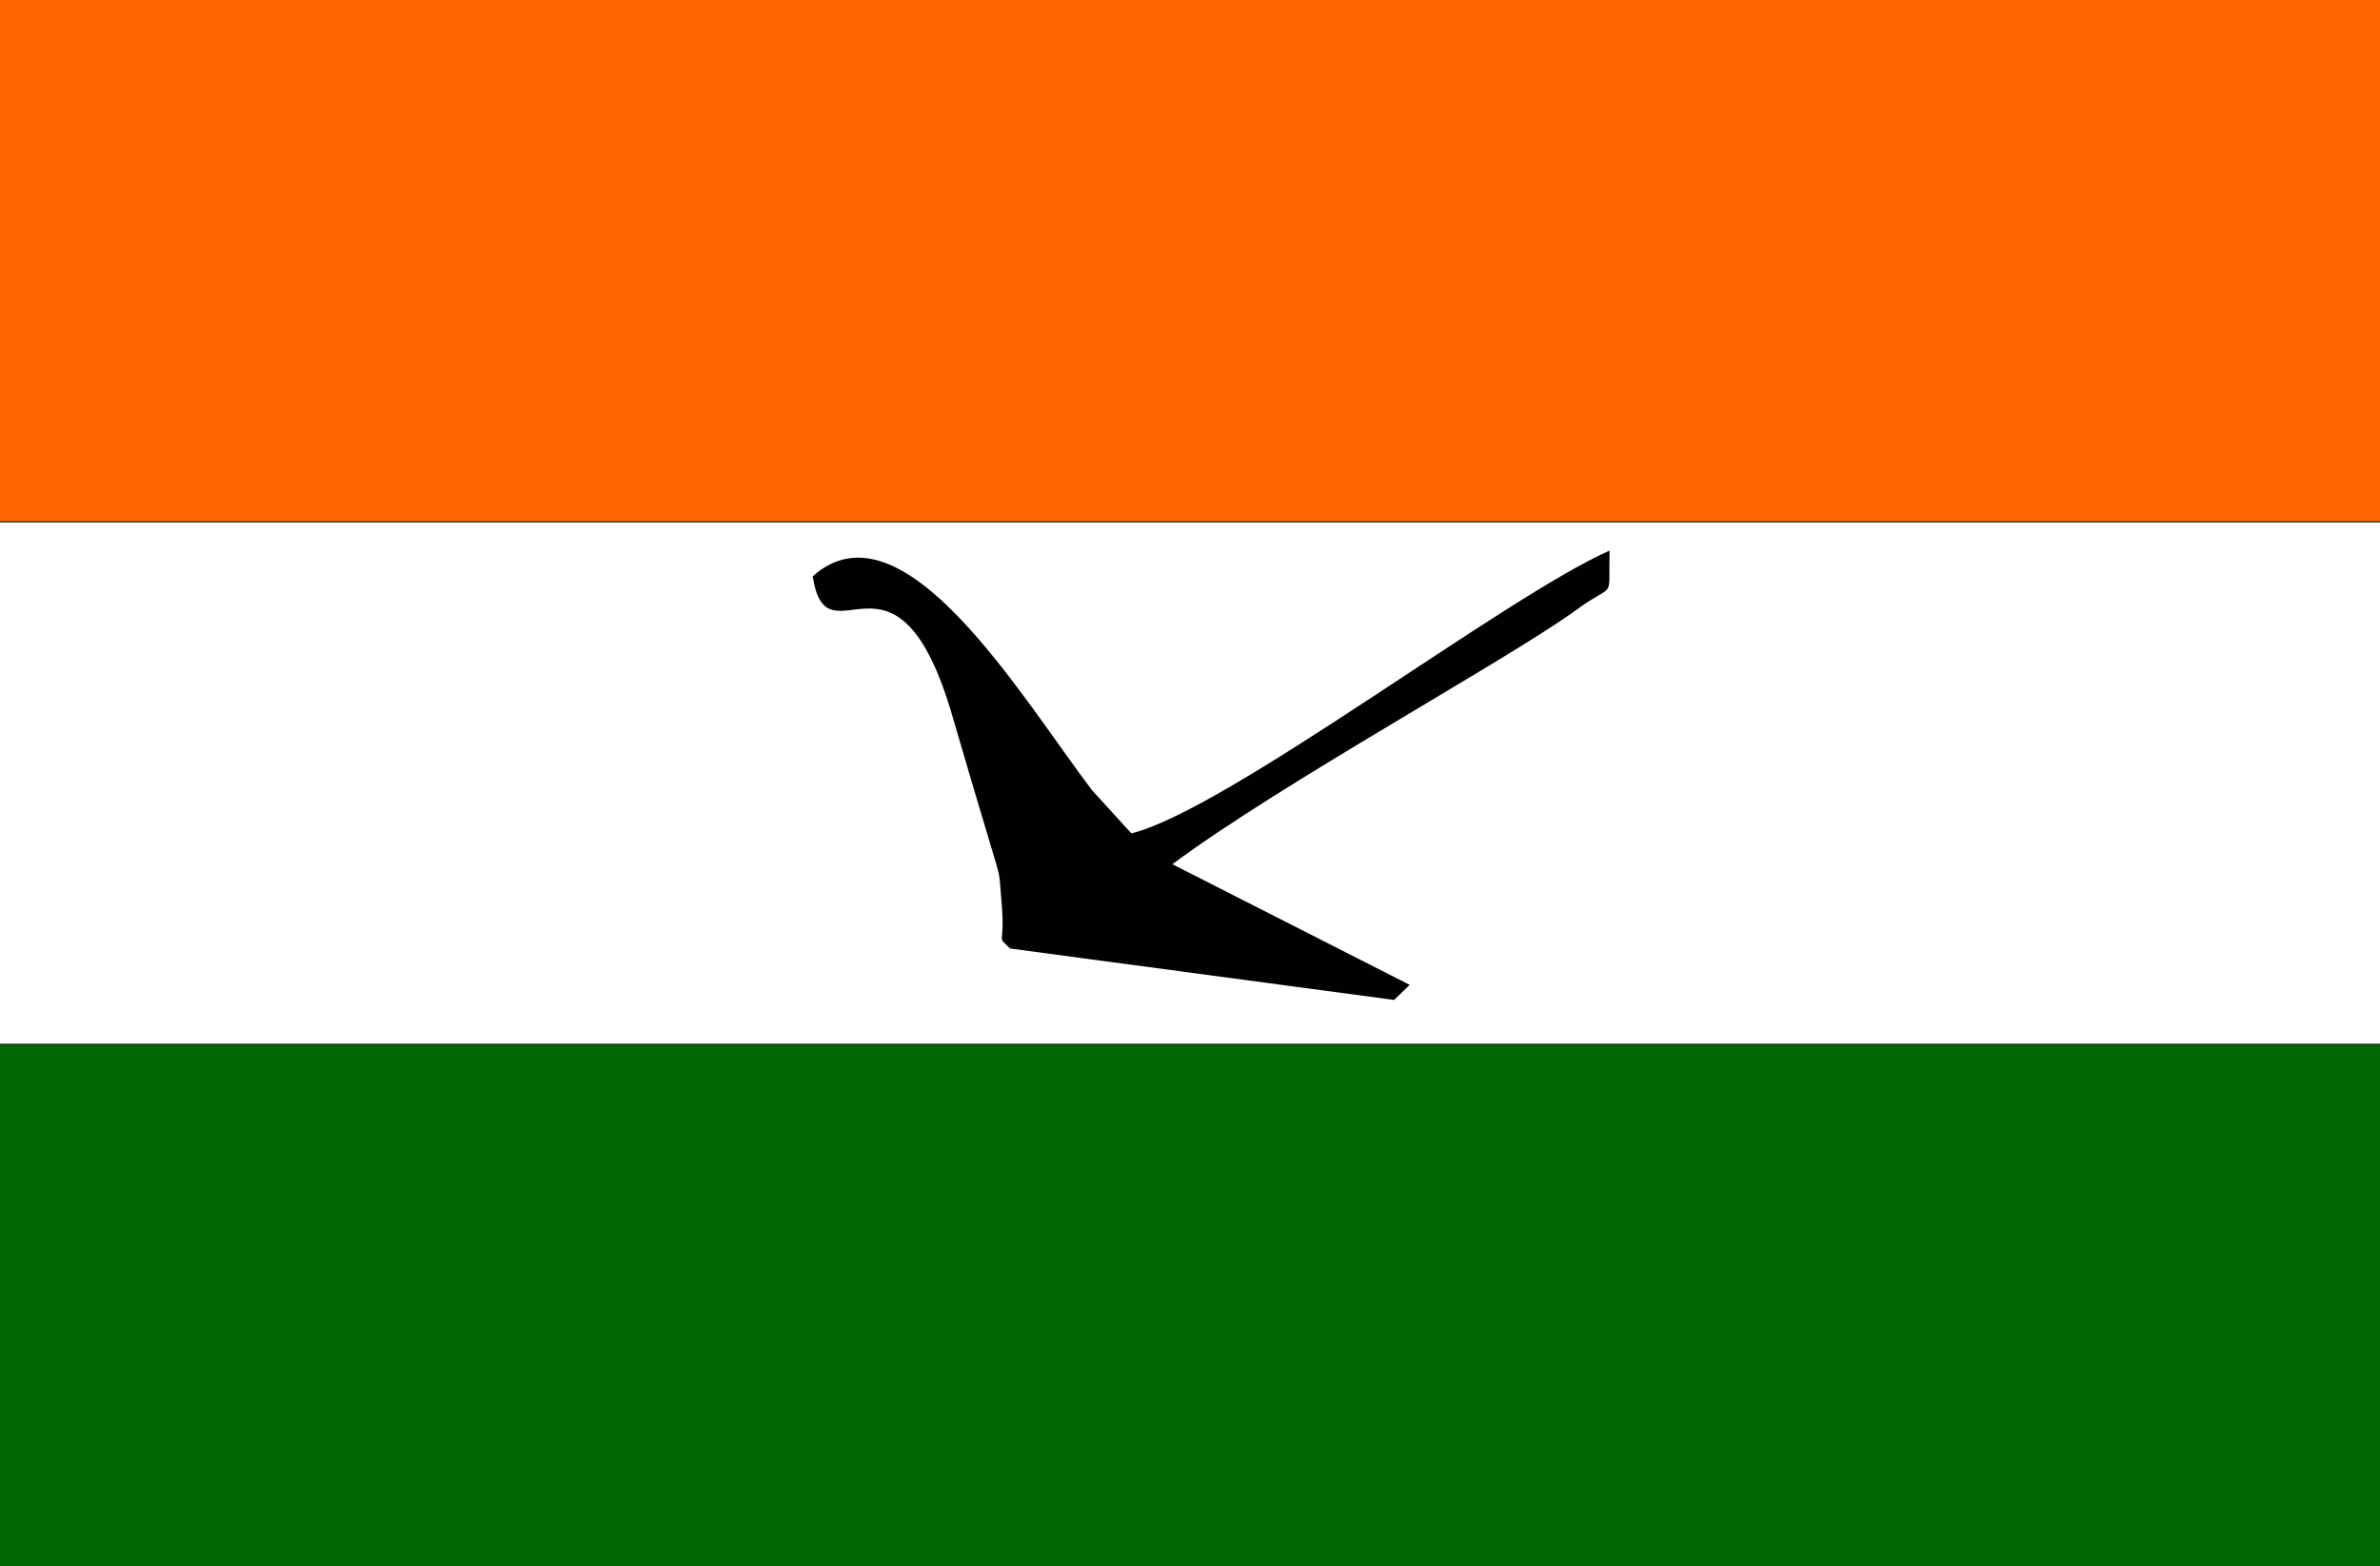
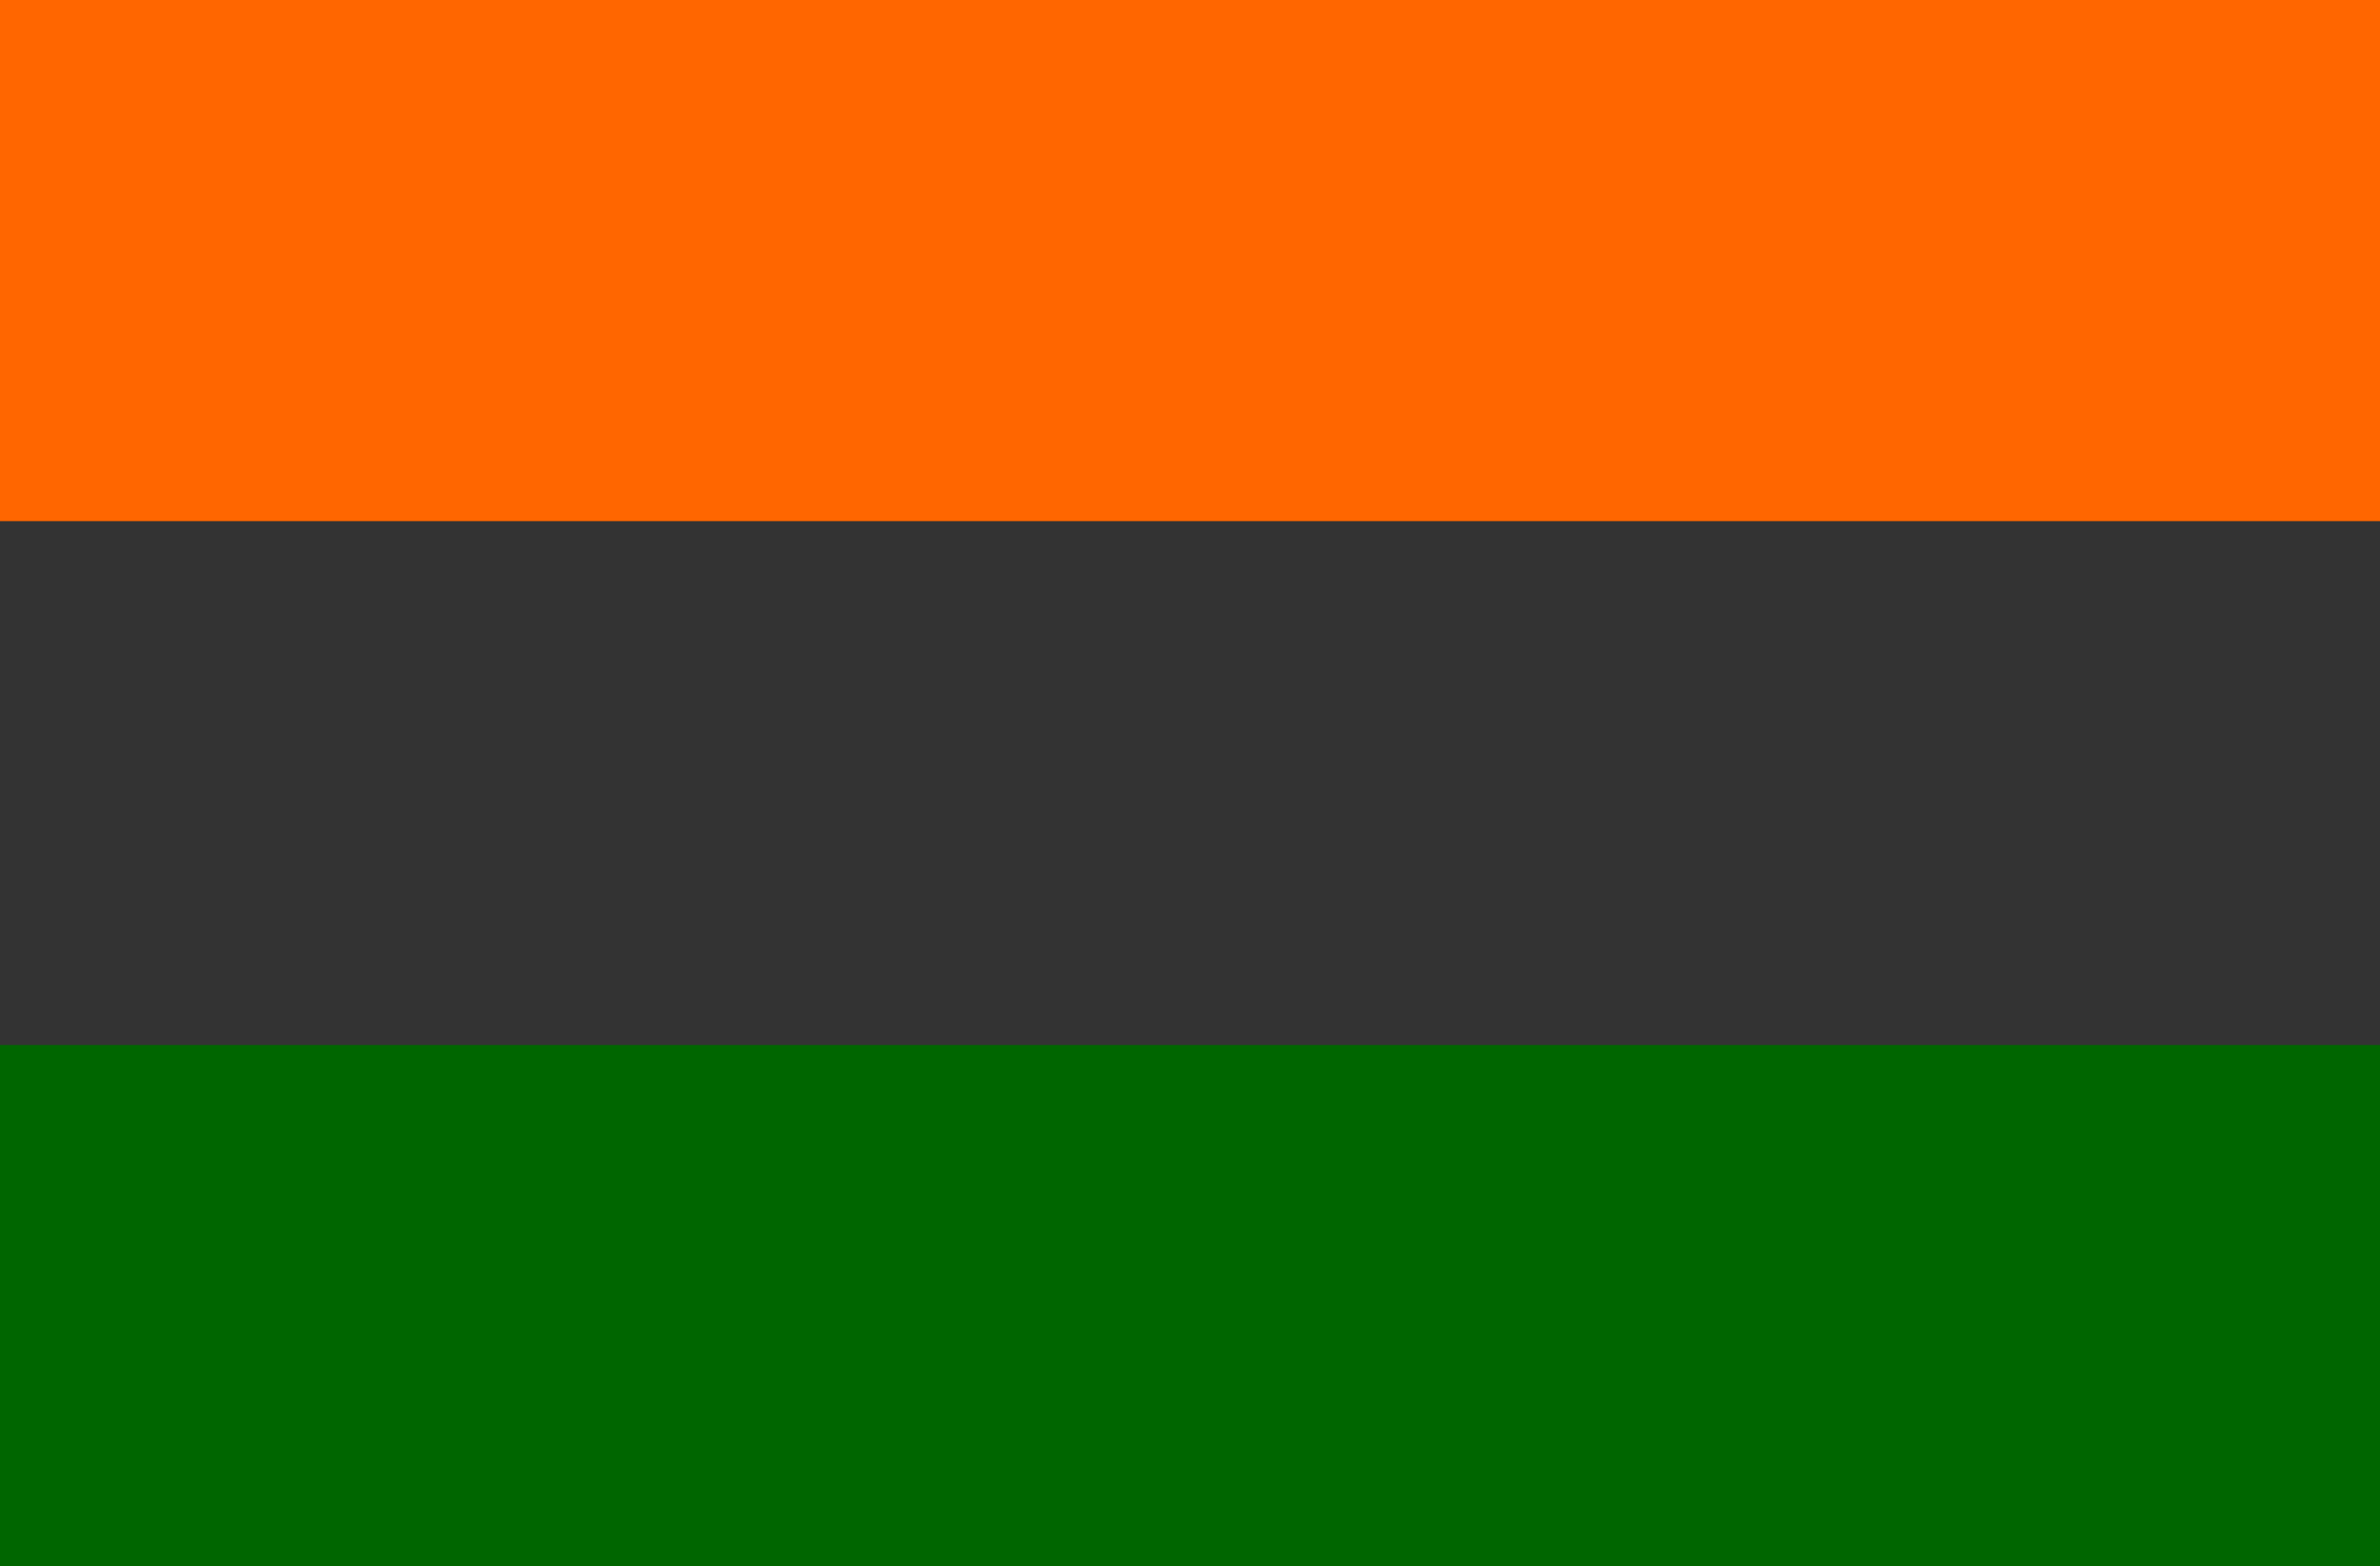
<svg xmlns="http://www.w3.org/2000/svg" xml:space="preserve" width="194.738mm" height="128.15mm" style="shape-rendering:geometricPrecision; text-rendering:geometricPrecision; image-rendering:optimizeQuality; fill-rule:evenodd; clip-rule:evenodd" viewBox="0 0 194.738 128.15">
  <rect x="0" y="0" width="194.738" height="128.15" fill="#333333" stroke="none" />
  <defs>
    <style type="text/css">
   
    .fil2 {fill:#006600}
    .fil3 {fill:#010101}
    .fil0 {fill:#FF6600}
    .fil1 {fill:white}
   
  </style>
  </defs>
  <g id="Layer_x0020_1">
    <rect class="fil0" width="194.738" height="42.641" />
-     <rect class="fil1" y="42.754" width="194.738" height="42.641" />
    <rect class="fil2" x="-1.18424e-005" y="85.508" width="194.738" height="42.641" />
-     <path class="fil3" d="M114.068 81.82l1.274 -1.235 -19.416 -9.87c8.859,-6.602 27.618,-16.83 33.139,-20.869 3.158,-2.311 2.53,-0.537 2.634,-4.792 -8.5,3.735 -31.304,21.207 -39.126,23.138l-3.218 -3.529c-5.812,-7.654 -15.498,-24.104 -22.858,-17.506 1.179,7.574 6.865,-4.386 11.46,11.533 0.998,3.457 2.053,6.976 3.053,10.321 0.931,3.114 0.71,2.209 0.933,4.73 0.348,3.932 -0.501,2.657 0.703,3.87l31.421 4.209z" />
  </g>
</svg>